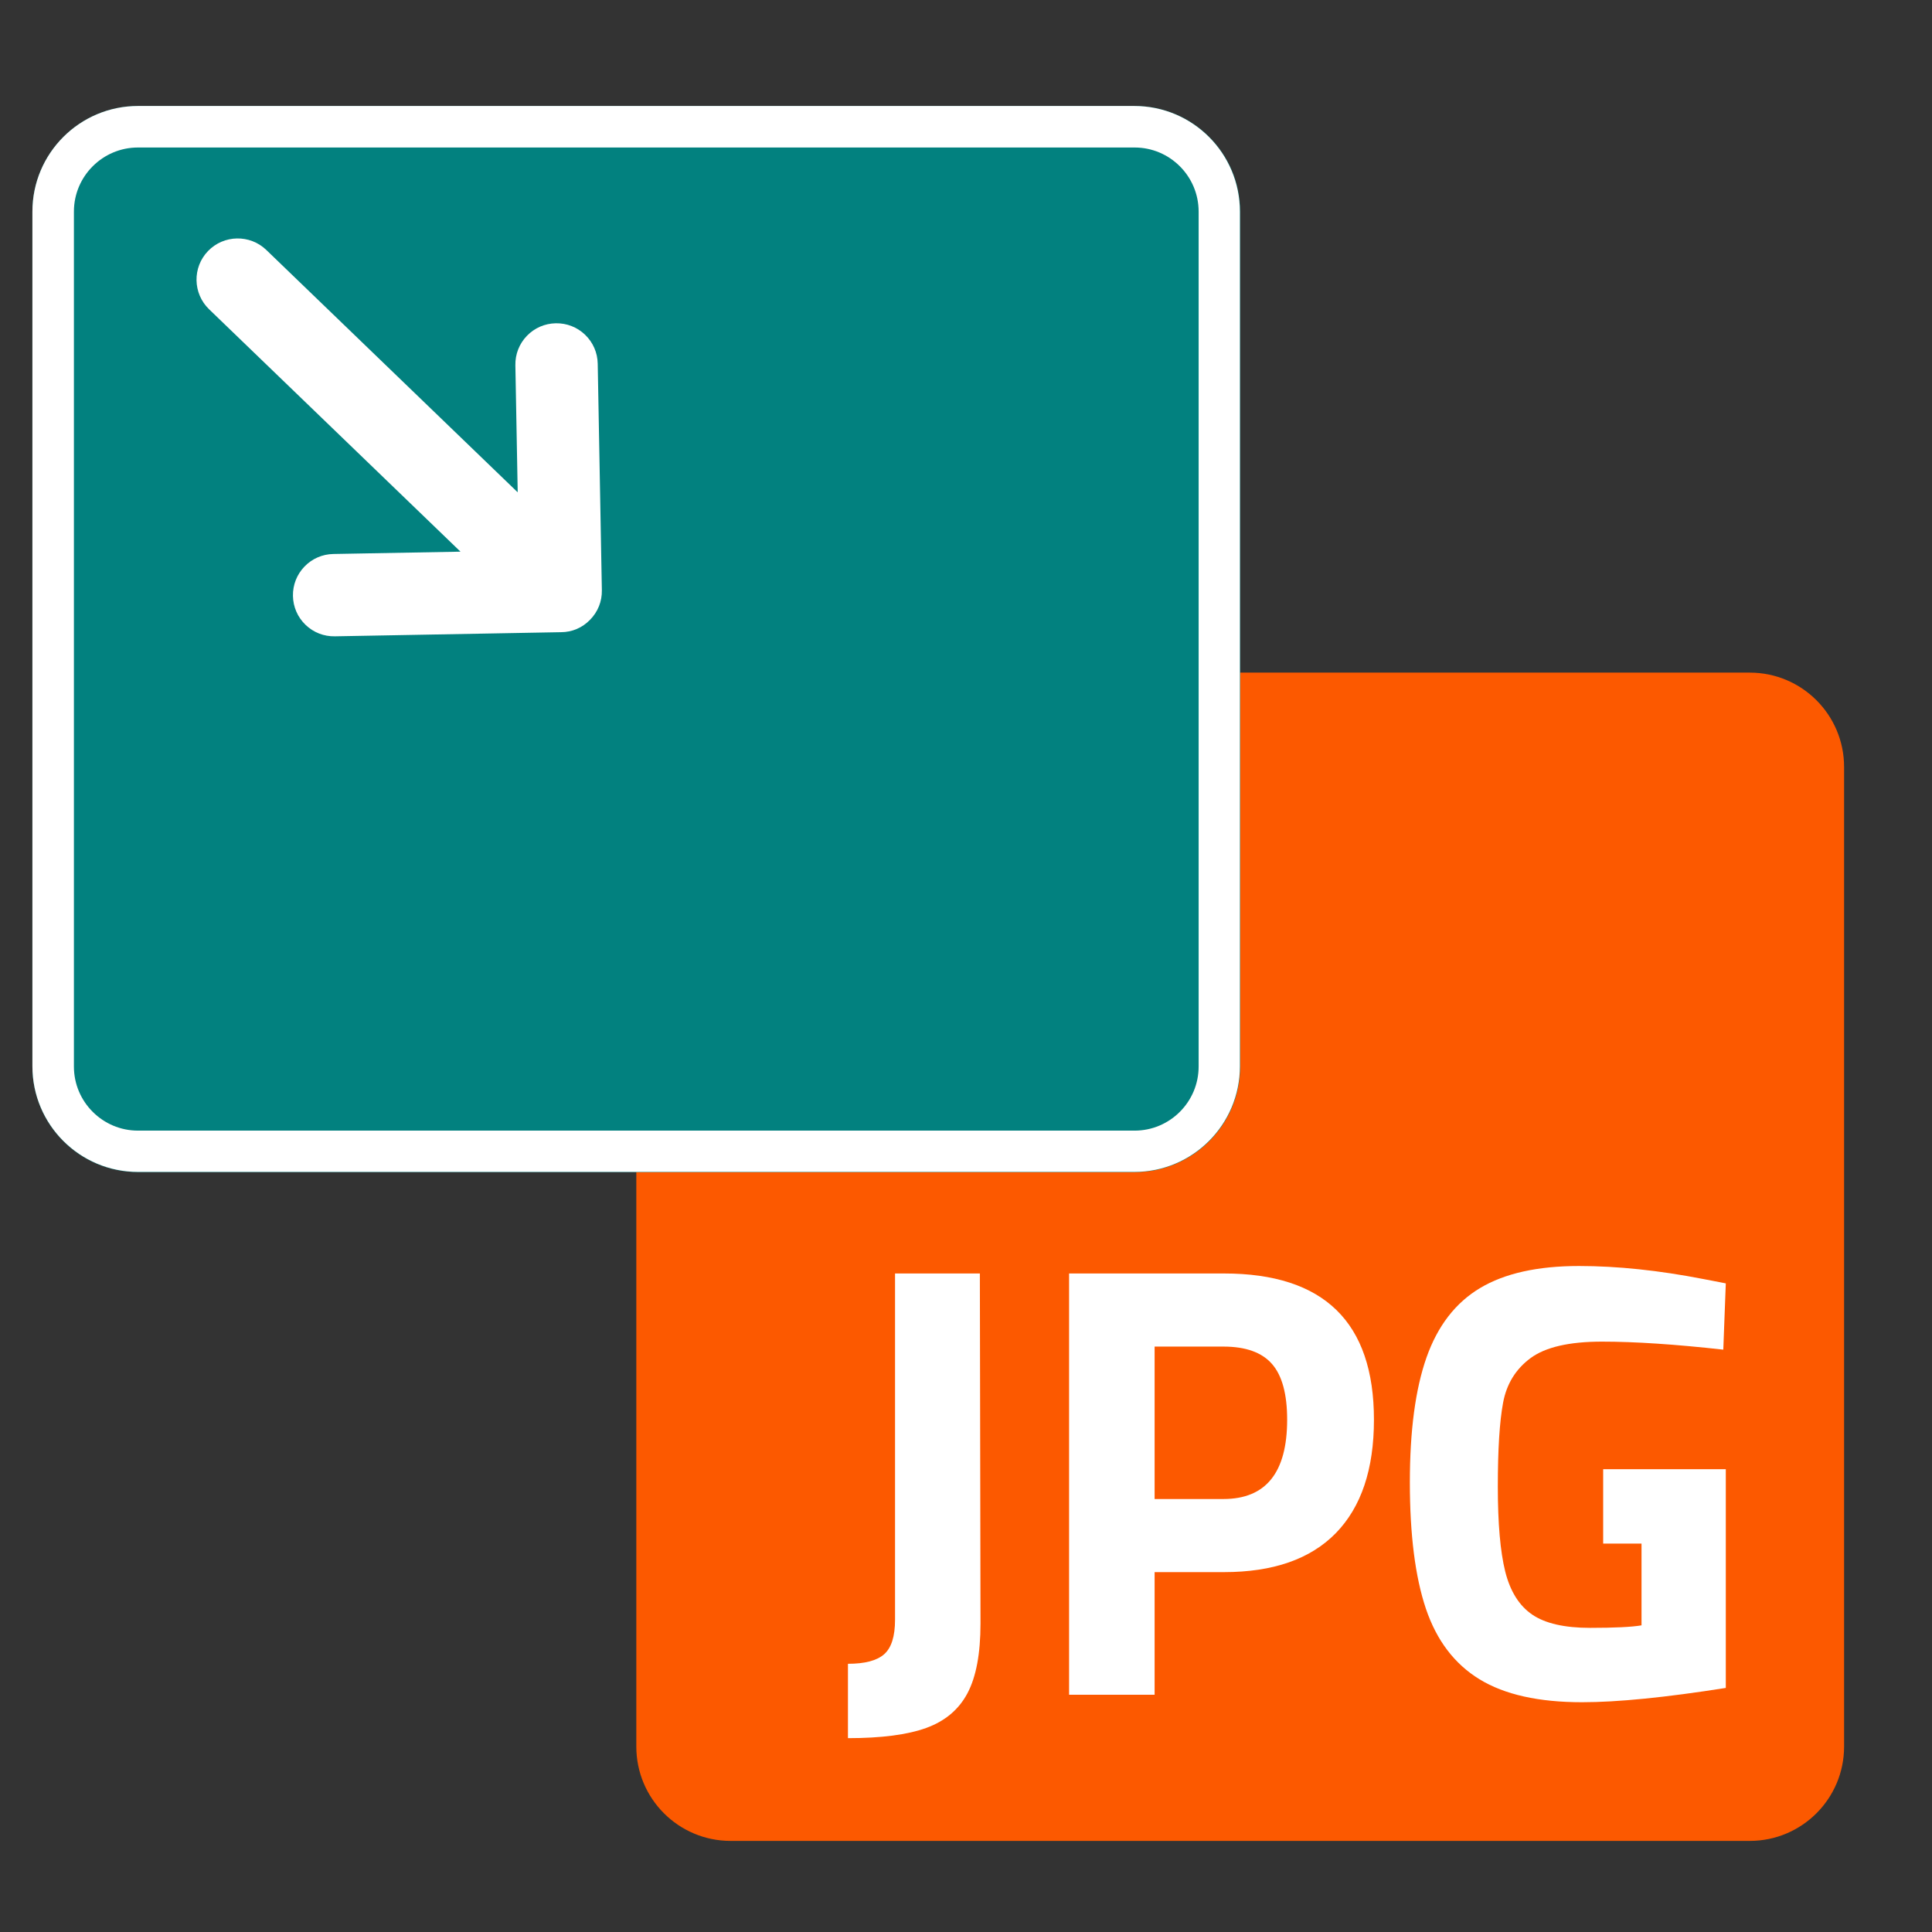
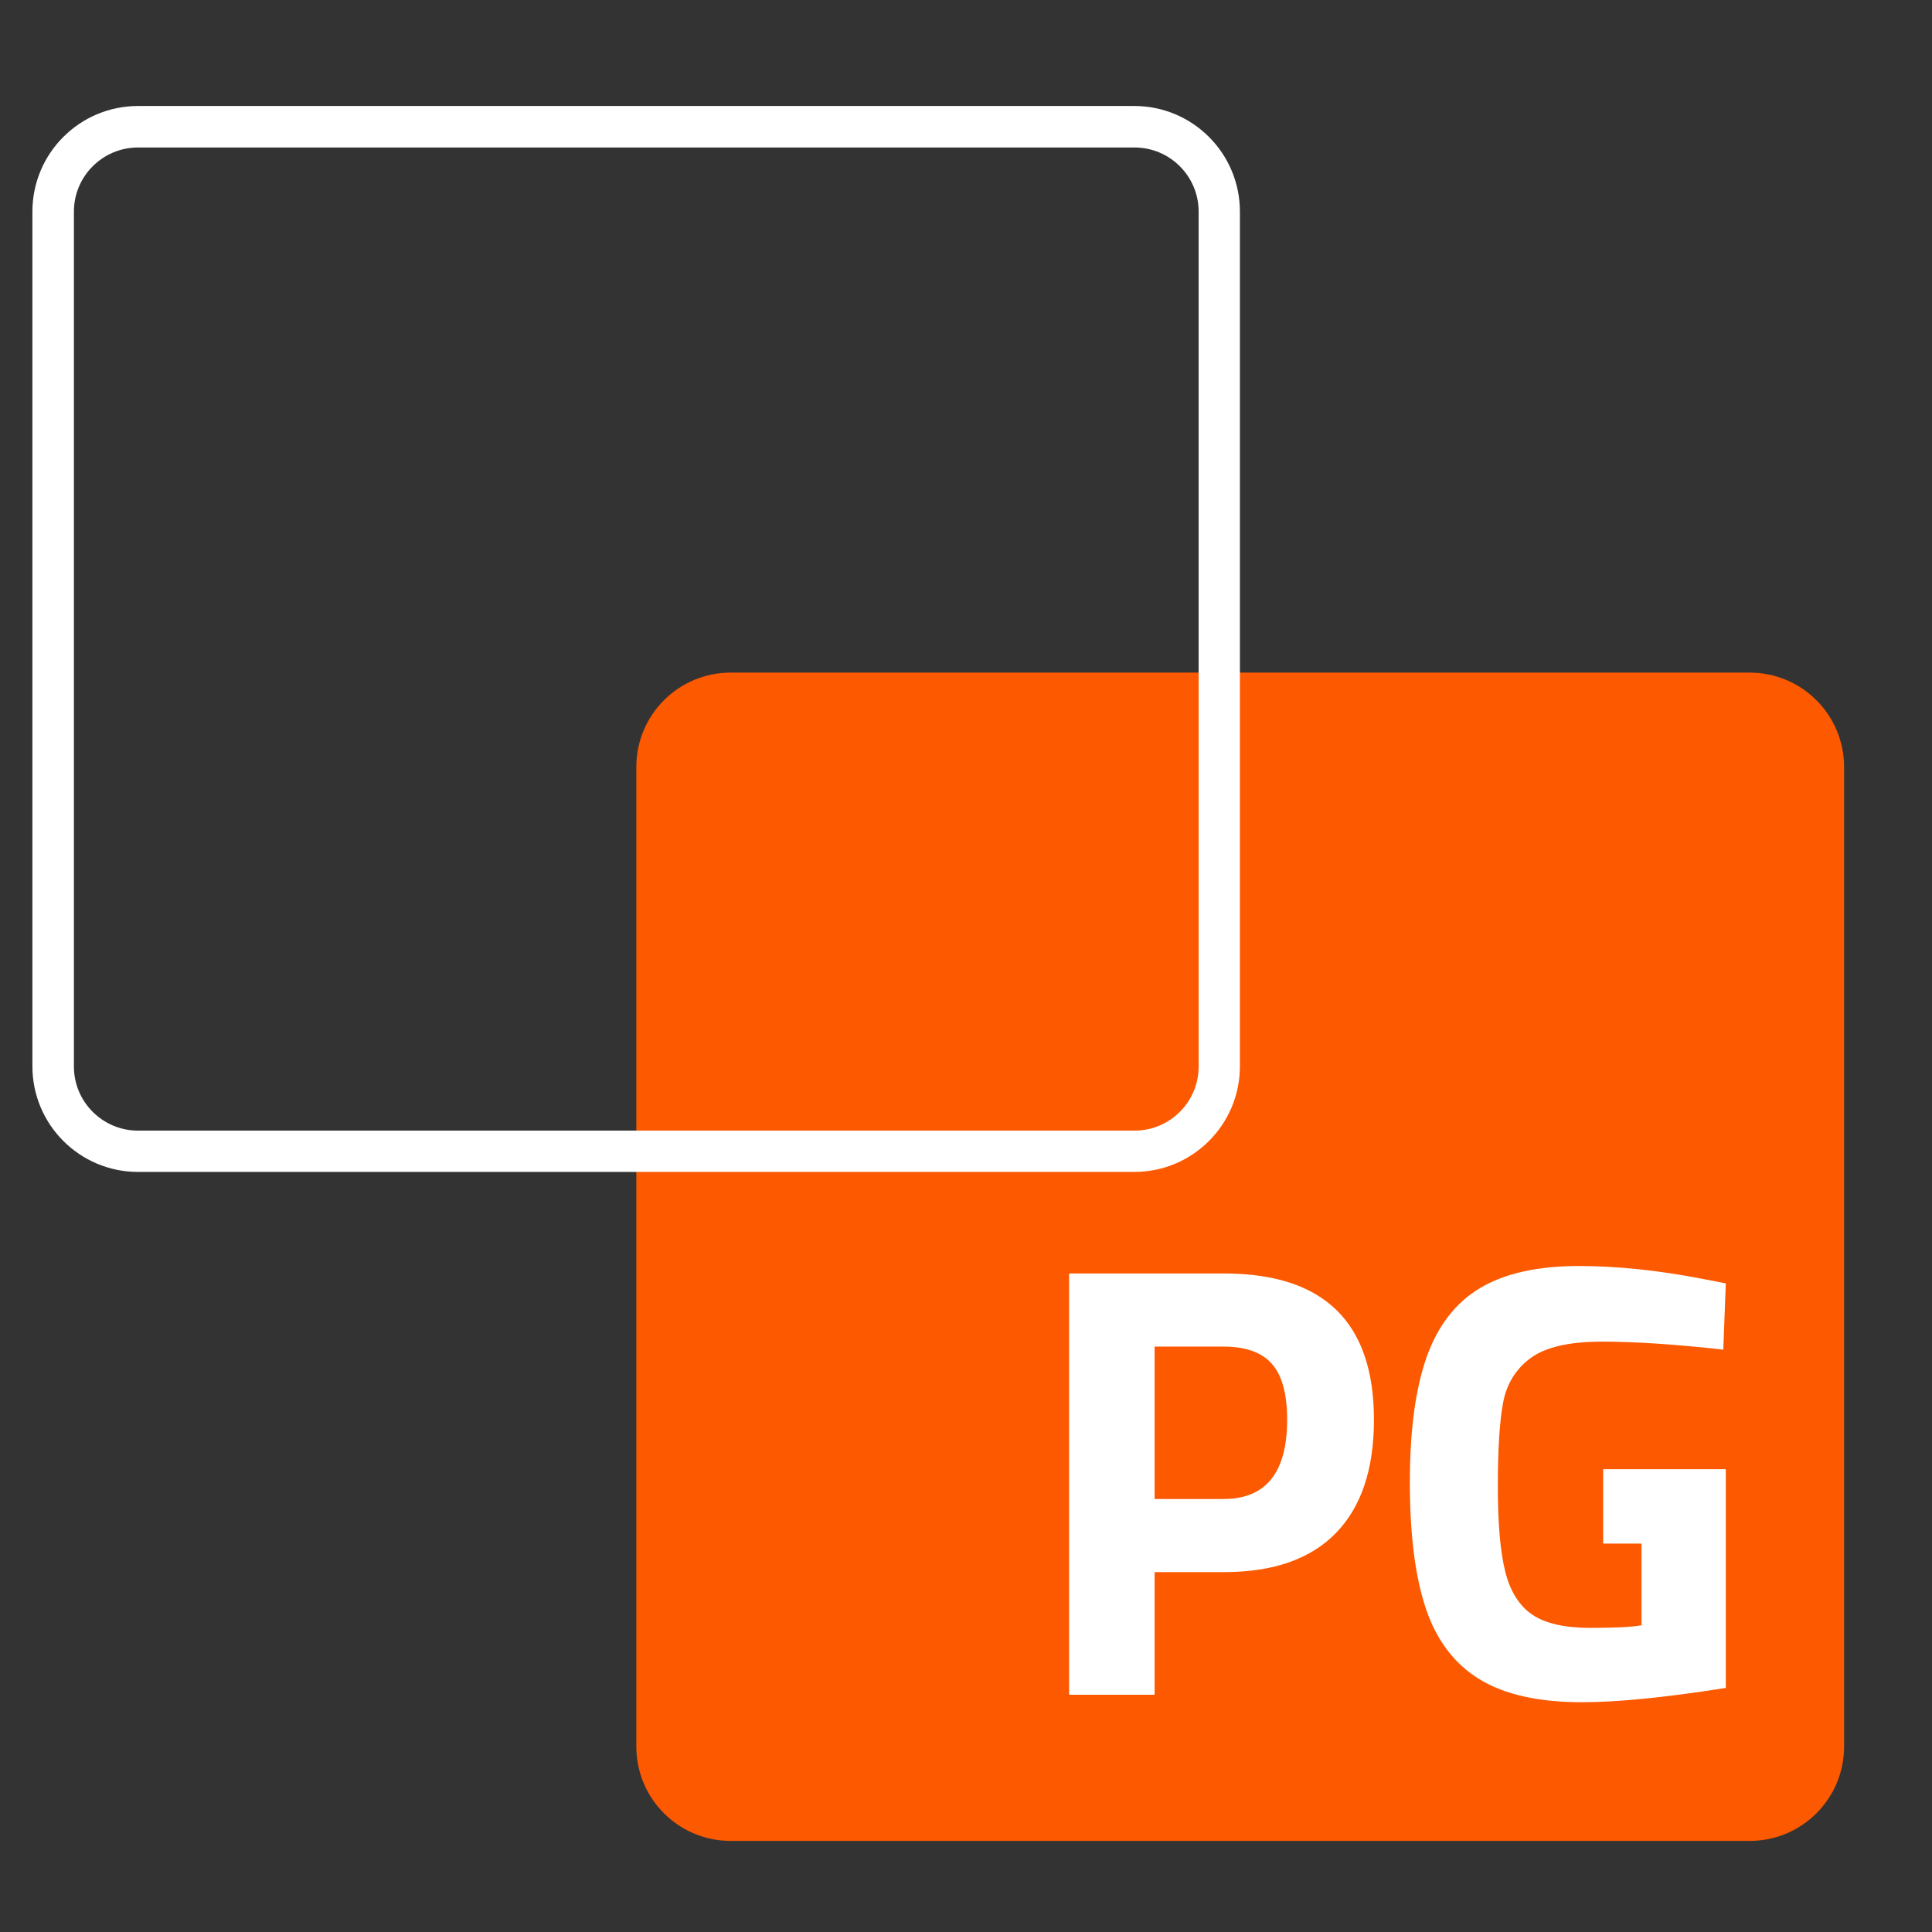
<svg xmlns="http://www.w3.org/2000/svg" width="512" zoomAndPan="magnify" viewBox="0 0 384 384" height="512" preserveAspectRatio="xMidYMid meet">
  <rect x="0" y="0" width="384" height="384" fill="#333333" stroke="none" />
  <defs>
    <clipPath id="9dc0103e78">
      <path d="M 126.473 133.688 L 366.844 133.688 L 366.844 365.895 L 126.473 365.895 Z M 126.473 133.688 " />
    </clipPath>
    <clipPath id="43ee3f382e">
      <path d="M 145.223 133.688 L 347.777 133.688 C 358.133 133.688 366.527 142.082 366.527 152.438 L 366.527 347.145 C 366.527 357.5 358.133 365.895 347.777 365.895 L 145.223 365.895 C 134.867 365.895 126.473 357.5 126.473 347.145 L 126.473 152.438 C 126.473 142.082 134.867 133.688 145.223 133.688 Z M 145.223 133.688 " />
    </clipPath>
    <clipPath id="05781dfda8">
      <path d="M 6.441 21.062 L 246.5 21.062 L 246.5 232.977 L 6.441 232.977 Z M 6.441 21.062 " />
    </clipPath>
    <clipPath id="d59acb560f">
-       <path d="M 27.441 21.062 L 225.5 21.062 C 237.098 21.062 246.5 30.465 246.5 42.062 L 246.5 211.977 C 246.5 223.574 237.098 232.977 225.5 232.977 L 27.441 232.977 C 15.844 232.977 6.441 223.574 6.441 211.977 L 6.441 42.062 C 6.441 30.465 15.844 21.062 27.441 21.062 Z M 27.441 21.062 " />
-     </clipPath>
+       </clipPath>
    <clipPath id="0b7f307c35">
      <path d="M 6.441 21.066 L 246.441 21.066 L 246.441 233 L 6.441 233 Z M 6.441 21.066 " />
    </clipPath>
    <clipPath id="7d2ee20fe3">
      <path d="M 27.438 21.066 L 225.449 21.066 C 237.043 21.066 246.441 30.465 246.441 42.062 L 246.441 211.934 C 246.441 223.527 237.043 232.93 225.449 232.93 L 27.438 232.93 C 15.844 232.93 6.441 223.527 6.441 211.934 L 6.441 42.062 C 6.441 30.465 15.844 21.066 27.438 21.066 Z M 27.438 21.066 " />
    </clipPath>
    <clipPath id="f37134bb6c">
      <path d="M 39 47 L 120 47 L 120 127 L 39 127 Z M 39 47 " />
    </clipPath>
    <clipPath id="69a340ec84">
      <path d="M 69.141 21.066 L 145.273 94.465 L 89.574 152.234 L 13.441 78.84 Z M 69.141 21.066 " />
    </clipPath>
    <clipPath id="eaf9e77395">
      <path d="M 69.141 21.066 L 145.273 94.465 L 89.574 152.234 L 13.441 78.84 Z M 69.141 21.066 " />
    </clipPath>
  </defs>
  <g id="cb67cf5088">
    <g clip-rule="nonzero" clip-path="url(#9dc0103e78)">
      <g clip-rule="nonzero" clip-path="url(#43ee3f382e)">
        <path style=" stroke:none;fill-rule:nonzero;fill:#fc5900;fill-opacity:1;" d="M 126.473 133.688 L 366.844 133.688 L 366.844 365.895 L 126.473 365.895 Z M 126.473 133.688 " />
      </g>
    </g>
    <g clip-rule="nonzero" clip-path="url(#05781dfda8)">
      <g clip-rule="nonzero" clip-path="url(#d59acb560f)">
-         <path style=" stroke:none;fill-rule:nonzero;fill:#02817f;fill-opacity:1;" d="M 6.441 21.062 L 246.5 21.062 L 246.5 232.977 L 6.441 232.977 Z M 6.441 21.062 " />
-       </g>
+         </g>
    </g>
    <g clip-rule="nonzero" clip-path="url(#0b7f307c35)">
      <g clip-rule="nonzero" clip-path="url(#7d2ee20fe3)">
        <path style="fill:none;stroke-width:22;stroke-linecap:butt;stroke-linejoin:miter;stroke:#ffffff;stroke-opacity:1;stroke-miterlimit:4;" d="M 27.999 0.001 L 292.066 0.001 C 307.528 0.001 320.061 12.534 320.061 28.001 L 320.061 254.54 C 320.061 270.001 307.528 282.54 292.066 282.54 L 27.999 282.54 C 12.538 282.54 -0.001 270.001 -0.001 254.54 L -0.001 28.001 C -0.001 12.534 12.538 0.001 27.999 0.001 Z M 27.999 0.001 " transform="matrix(0.75,0,0,0.75,6.442,21.066)" />
      </g>
    </g>
    <g clip-rule="nonzero" clip-path="url(#f37134bb6c)">
      <g clip-rule="nonzero" clip-path="url(#69a340ec84)">
        <g clip-rule="nonzero" clip-path="url(#eaf9e77395)">
-           <path style=" stroke:none;fill-rule:nonzero;fill:#ffffff;fill-opacity:1;" d="M 119.625 117.32 L 118.801 72.289 C 118.762 70.102 117.875 68.059 116.301 66.543 C 114.73 65.027 112.656 64.215 110.469 64.254 C 108.281 64.293 106.238 65.18 104.723 66.754 C 103.207 68.324 102.395 70.398 102.434 72.586 L 102.898 97.855 L 52.93 49.68 C 49.68 46.551 44.48 46.645 41.348 49.895 C 38.215 53.141 38.312 58.34 41.562 61.473 L 91.527 109.648 L 66.262 110.109 C 64.074 110.148 62.031 111.035 60.516 112.609 C 59 114.18 58.188 116.254 58.227 118.441 C 58.266 120.629 59.152 122.672 60.727 124.188 C 62.297 125.703 64.371 126.516 66.559 126.473 L 111.512 125.652 C 113.688 125.652 115.746 124.777 117.285 123.18 C 118.84 121.594 119.664 119.531 119.625 117.32 Z M 119.625 117.32 " />
-         </g>
+           </g>
      </g>
    </g>
    <g style="fill:#ffffff;fill-opacity:1;">
      <g transform="translate(166.193, 336.847)">
-         <path style="stroke:none" d="M 2.344 -6.156 C 5.707 -6.156 8.109 -6.789 9.547 -8.062 C 10.984 -9.332 11.703 -11.613 11.703 -14.906 L 11.703 -83.734 L 28.562 -83.734 L 28.688 -14.156 C 28.688 -8.164 27.82 -3.547 26.094 -0.297 C 24.375 2.941 21.645 5.238 17.906 6.594 C 14.176 7.945 8.988 8.625 2.344 8.625 Z M 2.344 -6.156 " />
-       </g>
+         </g>
    </g>
    <g style="fill:#ffffff;fill-opacity:1;">
      <g transform="translate(203.379, 336.847)">
        <path style="stroke:none" d="M 9.109 -83.734 L 39.891 -83.734 C 59.766 -83.734 69.703 -74.047 69.703 -54.672 C 69.703 -44.816 67.176 -37.301 62.125 -32.125 C 57.07 -26.957 49.66 -24.375 39.891 -24.375 L 26.109 -24.375 L 26.109 0 L 9.109 0 Z M 39.781 -38.906 C 48.227 -38.906 52.453 -44.16 52.453 -54.672 C 52.453 -59.766 51.445 -63.457 49.438 -65.75 C 47.426 -68.051 44.207 -69.203 39.781 -69.203 L 26.109 -69.203 L 26.109 -38.906 Z M 39.781 -38.906 " />
      </g>
    </g>
    <g style="fill:#ffffff;fill-opacity:1;">
      <g transform="translate(274.673, 336.847)">
        <path style="stroke:none" d="M 39.781 1.484 C 31.156 1.484 24.359 -0.035 19.391 -3.078 C 14.422 -6.117 10.867 -10.797 8.734 -17.109 C 6.609 -23.43 5.547 -31.805 5.547 -42.234 C 5.547 -52.492 6.648 -60.766 8.859 -67.047 C 11.078 -73.328 14.629 -77.926 19.516 -80.844 C 24.398 -83.758 30.945 -85.219 39.156 -85.219 C 46.789 -85.219 55.039 -84.352 63.906 -82.625 L 68.344 -81.766 L 67.844 -68.594 C 58.32 -69.656 50.281 -70.188 43.719 -70.188 C 37.227 -70.188 32.504 -69.098 29.547 -66.922 C 26.598 -64.742 24.773 -61.785 24.078 -58.047 C 23.379 -54.316 23.031 -48.758 23.031 -41.375 C 23.031 -34.07 23.52 -28.445 24.5 -24.5 C 25.488 -20.562 27.273 -17.707 29.859 -15.938 C 32.441 -14.176 36.281 -13.297 41.375 -13.297 C 46.219 -13.297 49.625 -13.461 51.594 -13.797 L 51.594 -30.047 L 43.969 -30.047 L 43.969 -44.828 L 68.344 -44.828 L 68.344 -1.359 C 56.352 0.535 46.832 1.484 39.781 1.484 Z M 39.781 1.484 " />
      </g>
    </g>
  </g>
</svg>